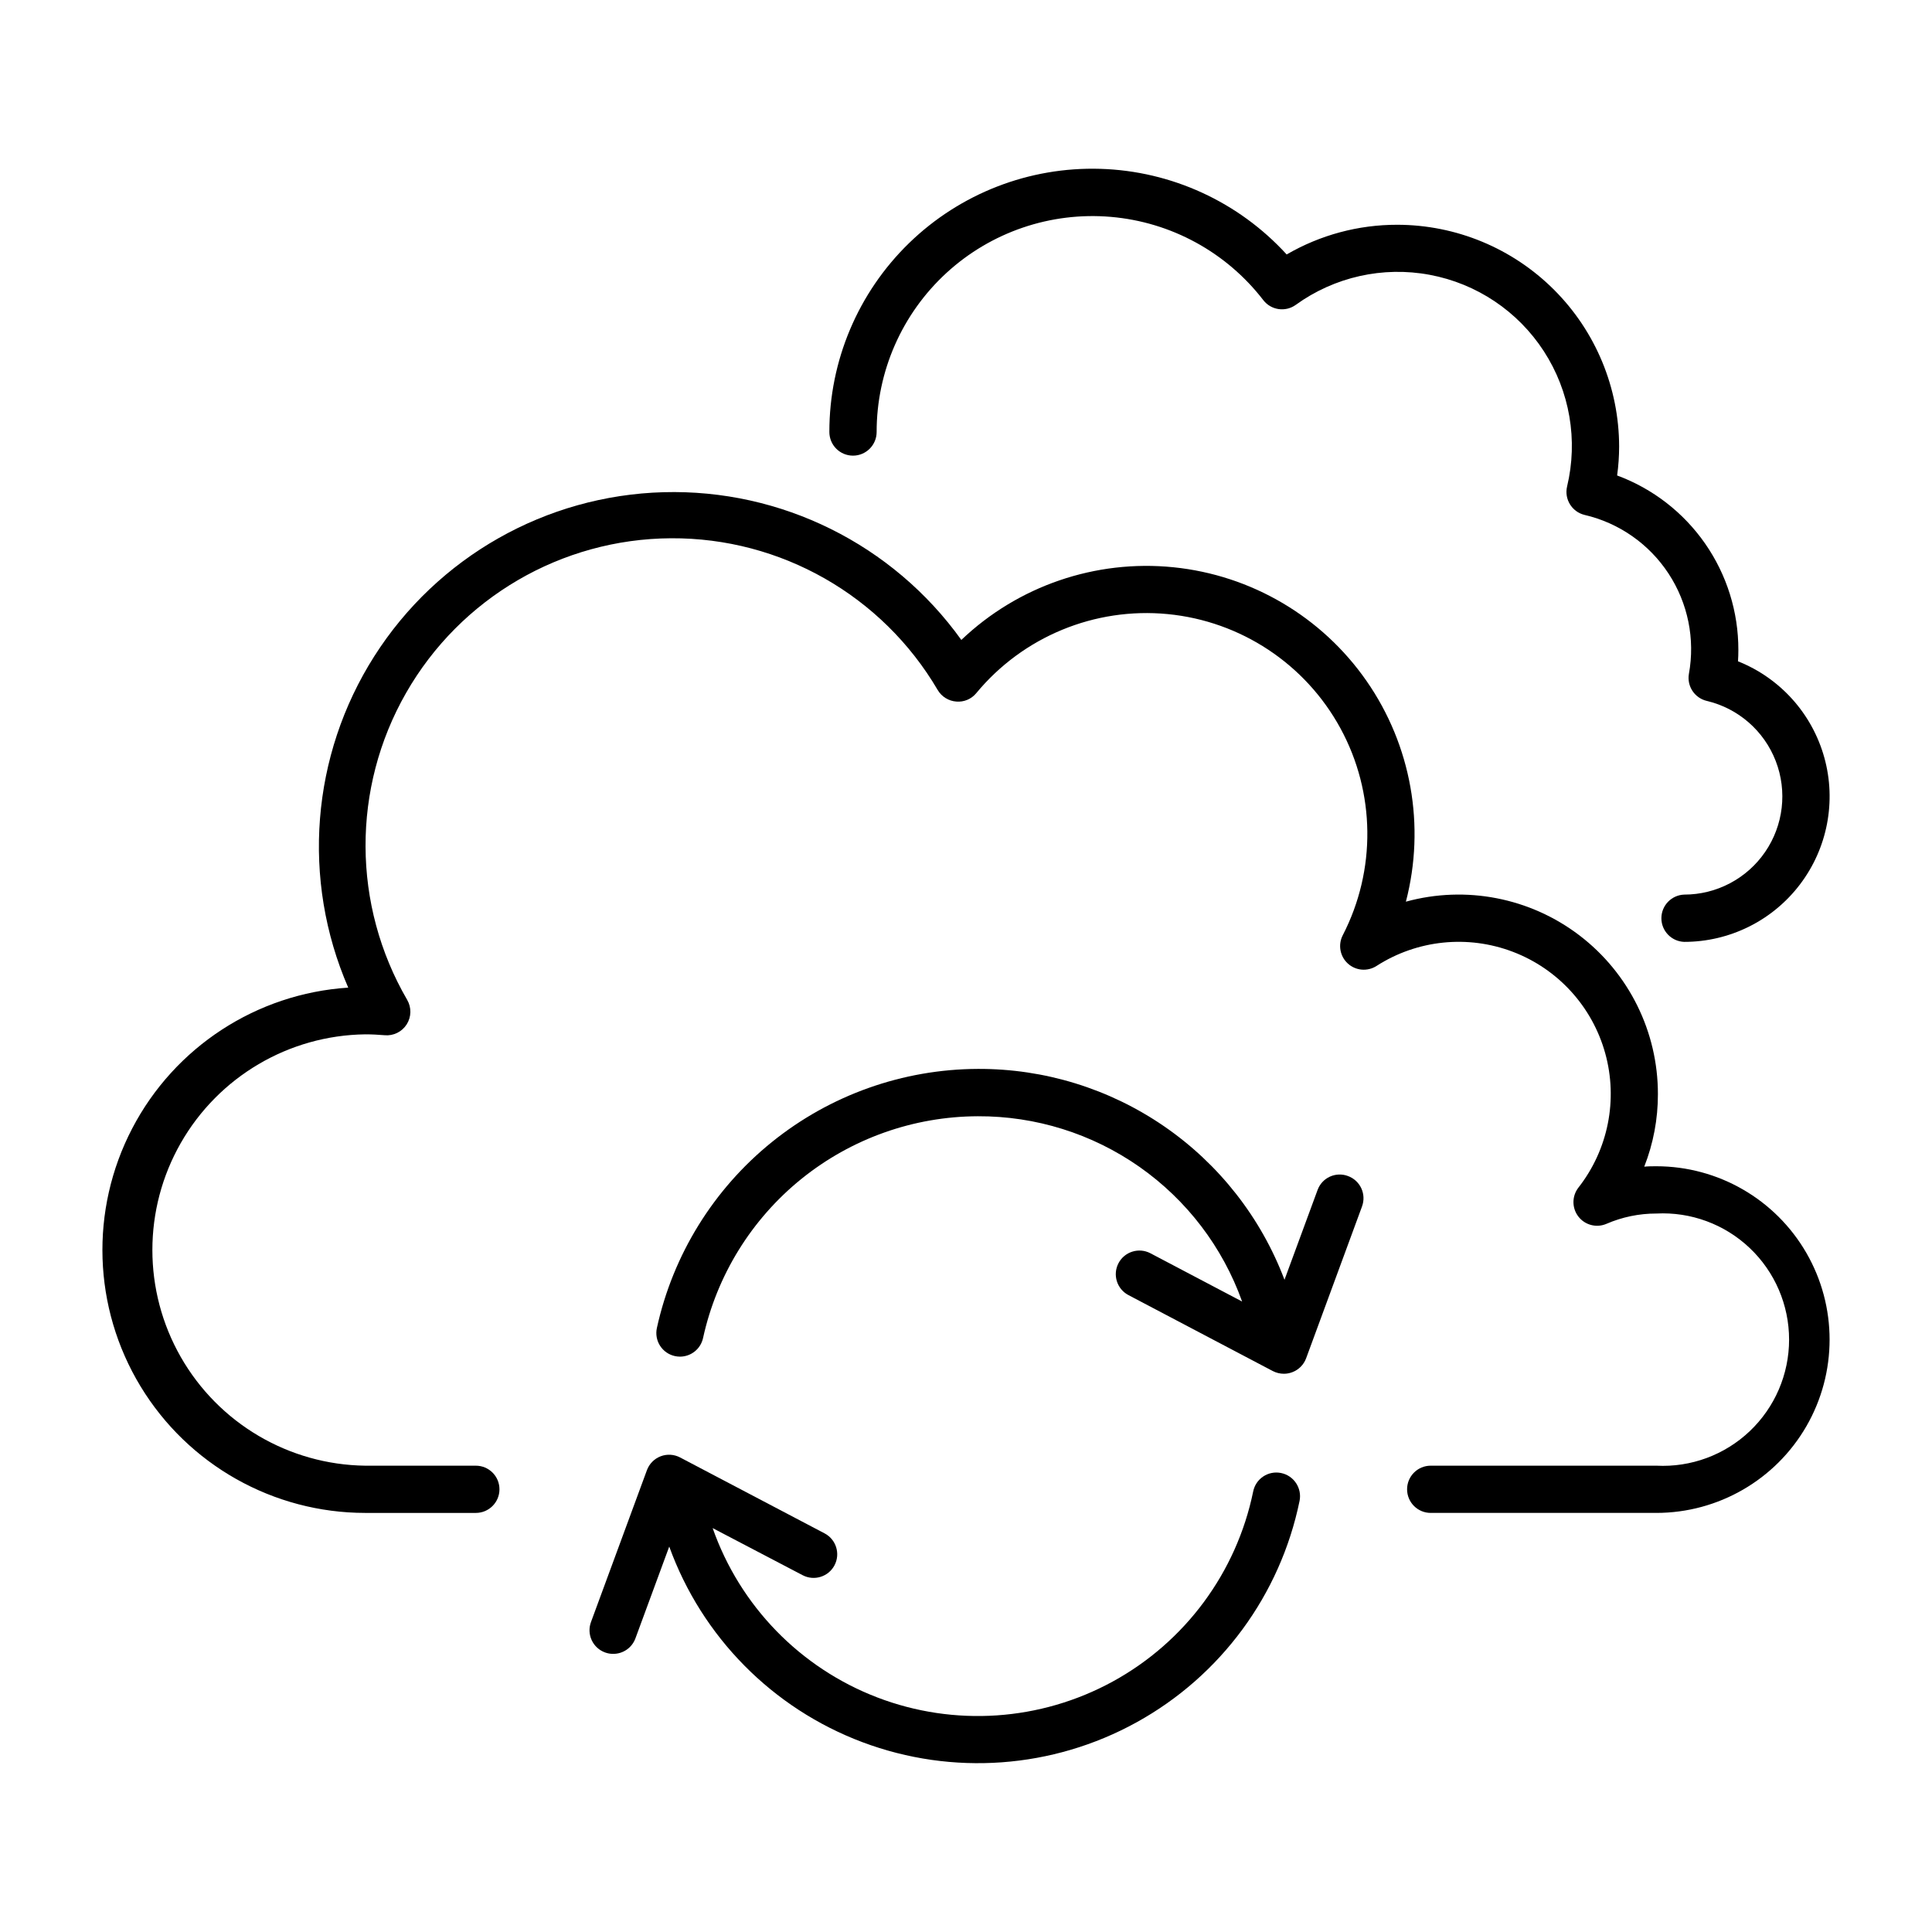
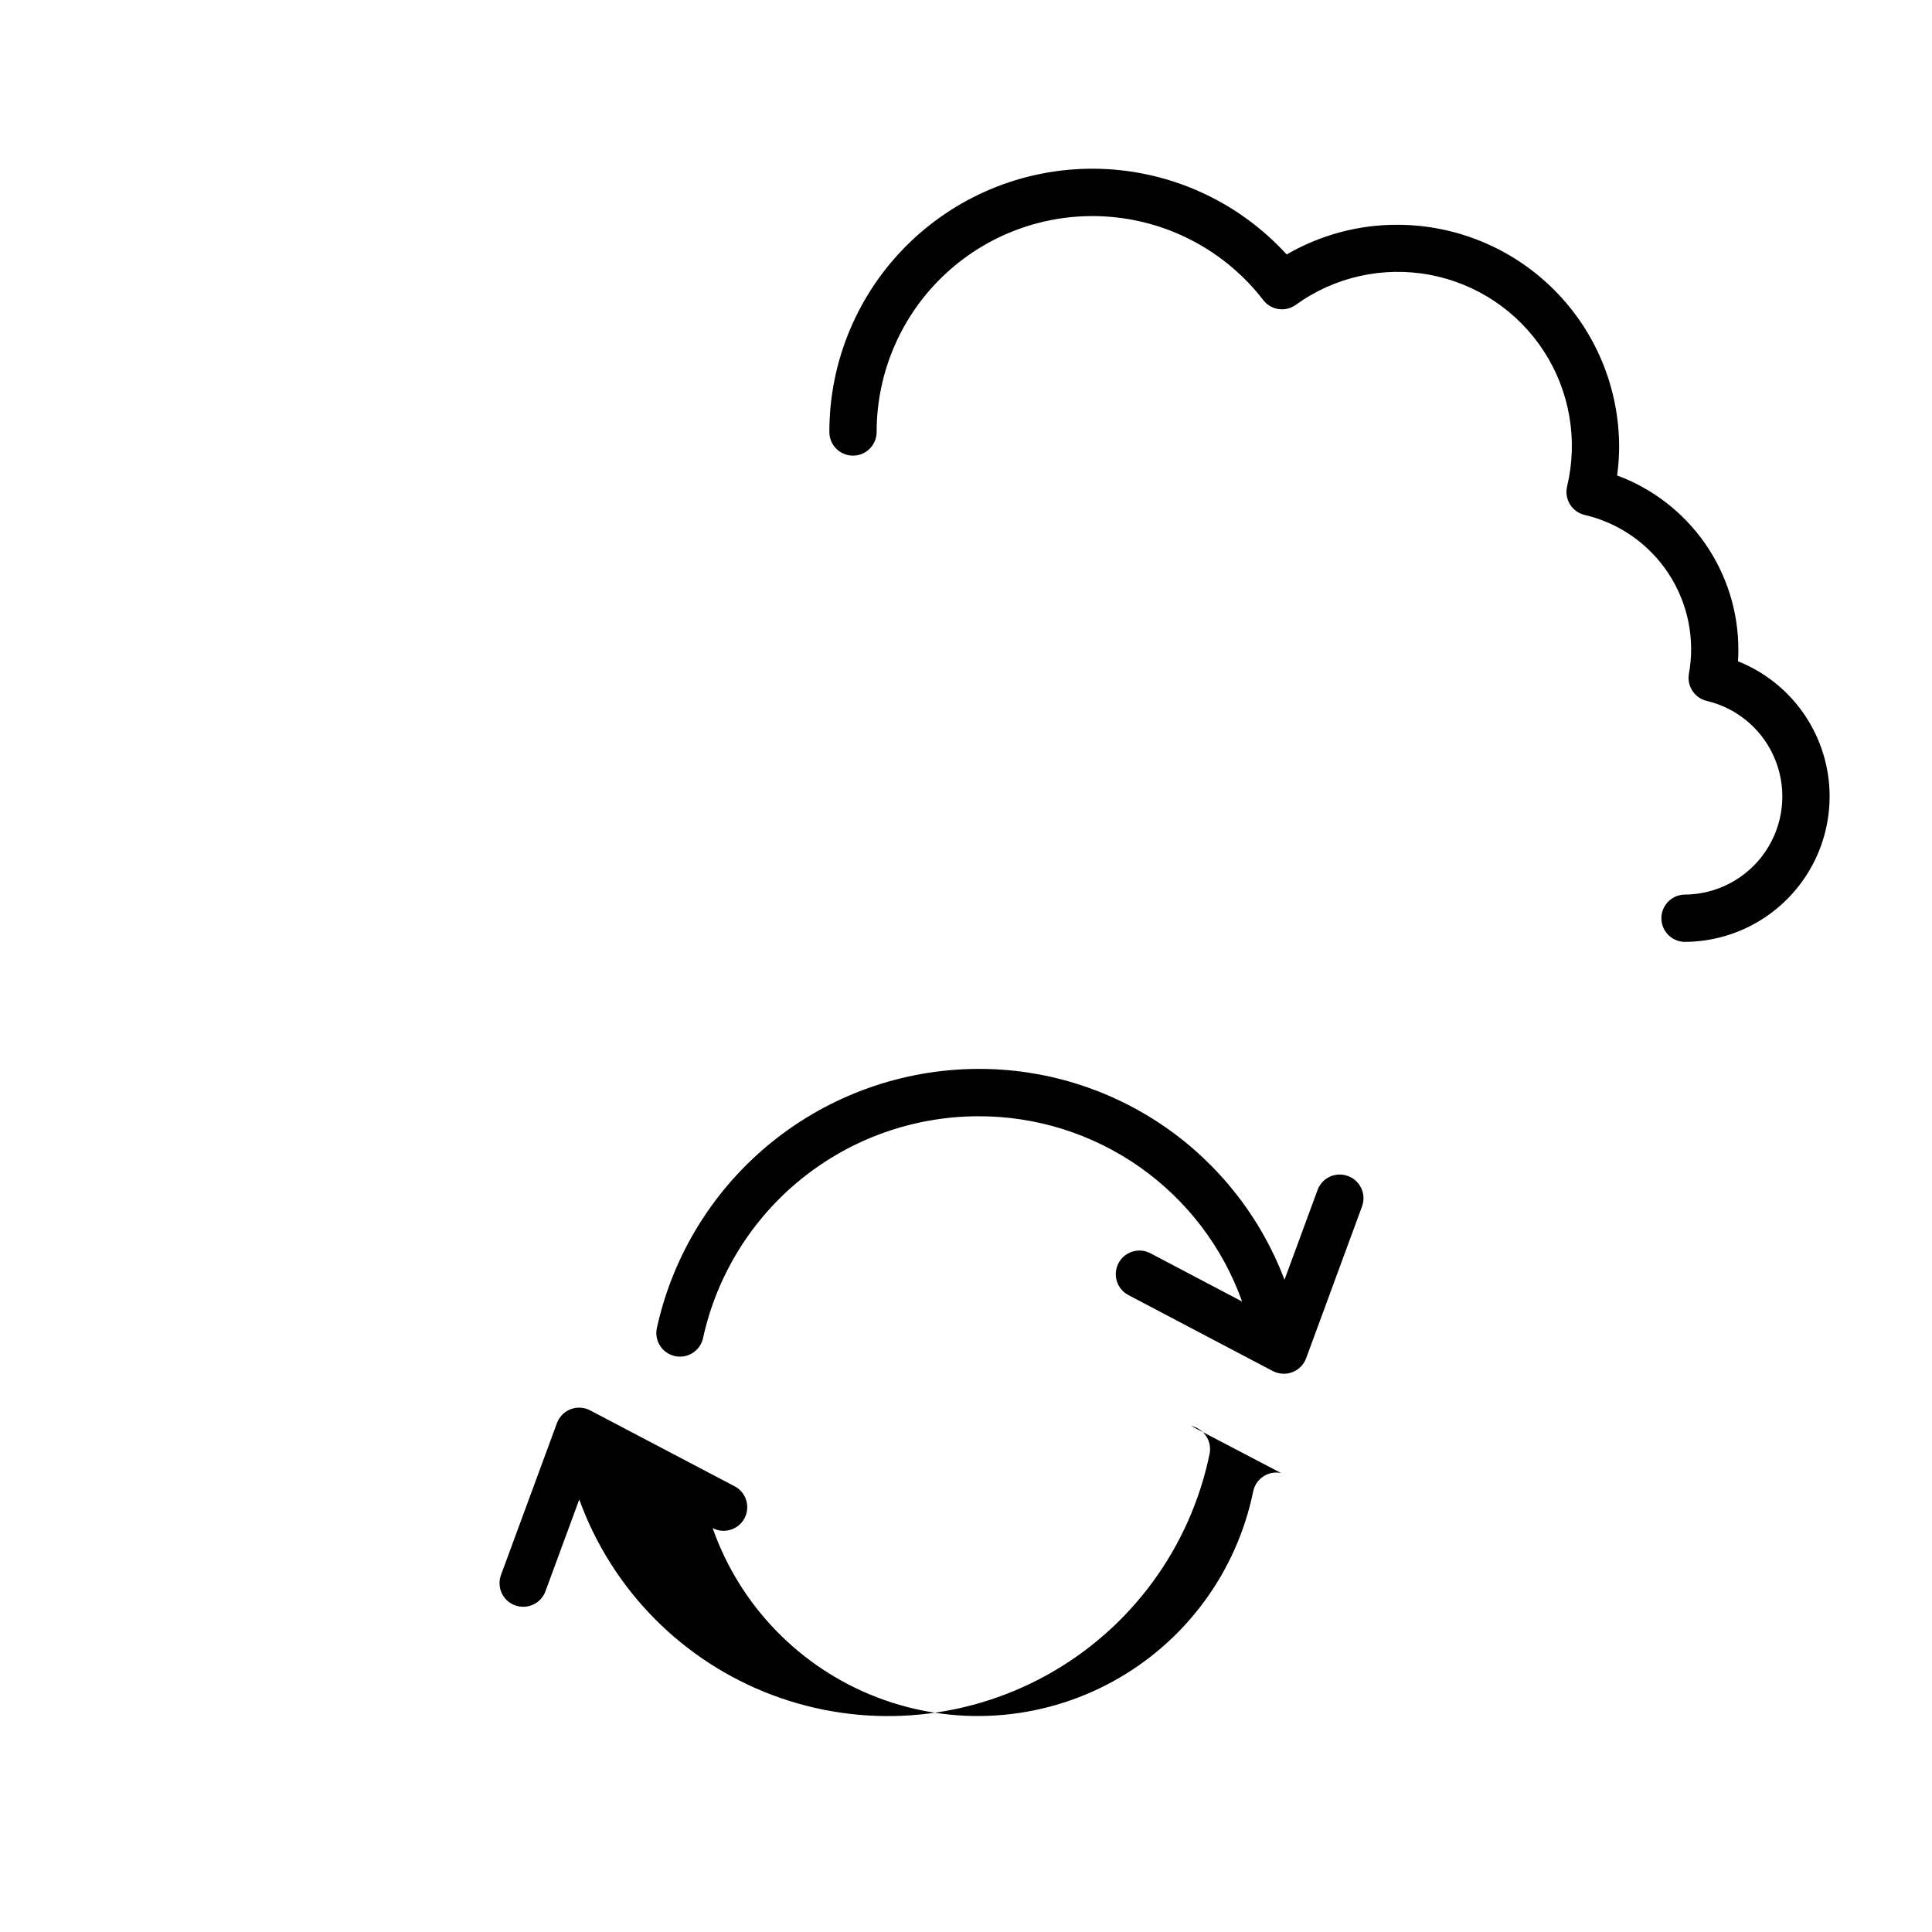
<svg xmlns="http://www.w3.org/2000/svg" fill="#000000" width="800px" height="800px" version="1.1" viewBox="144 144 512 512">
  <g>
-     <path d="m582.93 453.07c-1.062 0-2.125 0-3.188 0.109 2.41-6.125 3.637-12.652 3.621-19.238 0.016-16.48-7.664-32.027-20.766-42.031-13.102-10.004-30.121-13.316-46.02-8.957 5.231-20.082 1.422-41.449-10.426-58.484-11.844-17.039-30.547-28.051-51.191-30.141-20.645-2.09-41.176 4.945-56.195 19.262-18.176-25.348-47.75-40.016-78.93-39.152-31.176 0.863-59.891 17.148-76.637 43.461s-19.336 59.223-6.914 87.832c-24.297 1.586-46.008 15.738-57.258 37.336-11.254 21.594-10.414 47.496 2.211 68.32 12.625 20.82 35.203 33.543 59.555 33.551h29.312c3.457 0 6.258-2.801 6.258-6.258 0-3.457-2.801-6.258-6.258-6.258h-29.312c-20.242-0.266-38.832-11.219-48.879-28.793-10.043-17.574-10.043-39.152 0-56.727 10.047-17.574 28.637-28.527 48.879-28.793 1.73 0 3.445 0.09 5.144 0.234v0.004c2.328 0.207 4.578-0.898 5.836-2.871 1.254-1.969 1.309-4.477 0.137-6.496-14.605-25.113-14.723-56.105-0.309-81.324 14.418-25.223 41.18-40.852 70.227-41.012 29.051-0.164 55.984 15.168 70.68 40.23 1.043 1.754 2.879 2.894 4.918 3.047 2.031 0.176 4.016-0.664 5.305-2.242 12.383-14.961 31.383-22.805 50.715-20.941 19.332 1.867 36.48 13.199 45.777 30.254 9.297 17.051 9.527 37.605 0.617 54.863-1.293 2.516-0.738 5.59 1.352 7.492 2.09 1.906 5.199 2.172 7.586 0.648 10.766-6.926 24.18-8.32 36.141-3.762 11.961 4.555 21.047 14.527 24.473 26.859 3.43 12.332 0.797 25.559-7.094 35.637-1.75 2.258-1.754 5.41-0.008 7.672 1.746 2.262 4.801 3.055 7.426 1.93 4.176-1.809 8.684-2.742 13.234-2.734 9.16-0.473 18.113 2.84 24.762 9.156 6.652 6.316 10.418 15.086 10.418 24.258s-3.766 17.941-10.418 24.258c-6.648 6.316-15.602 9.625-24.762 9.152h-59.797c-3.457 0-6.258 2.801-6.258 6.258 0 3.457 2.801 6.258 6.258 6.258h59.777c16.41 0 31.574-8.754 39.781-22.965 8.203-14.211 8.203-31.723 0-45.934-8.207-14.211-23.371-22.969-39.781-22.969z" />
-     <path d="m483.48 534.36c-1.633-0.332-3.328 0-4.715 0.926-1.383 0.922-2.344 2.359-2.664 3.996-4.406 21.422-18.004 39.824-37.188 50.328-19.18 10.504-42.012 12.047-62.434 4.223-20.422-7.828-36.371-24.234-43.621-44.871l23.844 12.48c3.059 1.605 6.844 0.43 8.453-2.629 1.605-3.059 0.43-6.844-2.629-8.453l-38.297-20.121c-1.594-0.84-3.477-0.953-5.16-0.305-1.68 0.645-3.004 1.988-3.629 3.68l-14.828 40.254c-0.574 1.559-0.508 3.281 0.191 4.789 0.695 1.508 1.961 2.676 3.519 3.25 0.691 0.258 1.426 0.387 2.164 0.383 2.637 0.016 4.996-1.625 5.906-4.102l8.965-24.336h-0.004c8.66 23.938 27.367 42.883 51.195 51.84 23.824 8.961 50.379 7.035 72.664-5.266 22.285-12.297 38.066-33.742 43.188-58.676 0.68-3.398-1.523-6.707-4.922-7.391z" />
+     <path d="m483.48 534.36c-1.633-0.332-3.328 0-4.715 0.926-1.383 0.922-2.344 2.359-2.664 3.996-4.406 21.422-18.004 39.824-37.188 50.328-19.18 10.504-42.012 12.047-62.434 4.223-20.422-7.828-36.371-24.234-43.621-44.871c3.059 1.605 6.844 0.43 8.453-2.629 1.605-3.059 0.43-6.844-2.629-8.453l-38.297-20.121c-1.594-0.84-3.477-0.953-5.16-0.305-1.68 0.645-3.004 1.988-3.629 3.68l-14.828 40.254c-0.574 1.559-0.508 3.281 0.191 4.789 0.695 1.508 1.961 2.676 3.519 3.25 0.691 0.258 1.426 0.387 2.164 0.383 2.637 0.016 4.996-1.625 5.906-4.102l8.965-24.336h-0.004c8.66 23.938 27.367 42.883 51.195 51.84 23.824 8.961 50.379 7.035 72.664-5.266 22.285-12.297 38.066-33.742 43.188-58.676 0.68-3.398-1.523-6.707-4.922-7.391z" />
    <path d="m501.2 455.65c-1.555-0.578-3.281-0.512-4.789 0.184-1.508 0.695-2.672 1.965-3.242 3.527l-8.766 23.793c-6.234-16.488-17.359-30.676-31.887-40.664-14.523-9.988-31.754-15.297-49.383-15.219-19.871 0.074-39.129 6.914-54.59 19.398s-26.207 29.863-30.465 49.277c-0.352 1.625-0.043 3.32 0.859 4.719 0.906 1.395 2.324 2.371 3.949 2.719 0.434 0.09 0.879 0.137 1.32 0.141 2.938-0.008 5.477-2.051 6.109-4.922 3.641-16.621 12.84-31.504 26.078-42.191 13.238-10.684 29.727-16.539 46.738-16.594 15.32-0.07 30.289 4.613 42.832 13.41 12.547 8.793 22.055 21.266 27.211 35.691l-24.305-12.793c-3.062-1.605-6.844-0.43-8.453 2.629-1.609 3.059-0.434 6.844 2.625 8.453l38.258 20.133h0.004c0.91 0.473 1.922 0.719 2.949 0.719 0.773 0 1.535-0.145 2.254-0.426 1.684-0.645 3.008-1.984 3.633-3.68l14.82-40.254h-0.004c0.578-1.566 0.504-3.297-0.203-4.809-0.703-1.512-1.984-2.676-3.555-3.242z" />
    <path d="m370.05 264.75c3.457 0 6.262-2.801 6.269-6.258-0.016-16.023 6.695-31.316 18.496-42.16 11.801-10.84 27.609-16.23 43.574-14.859 15.965 1.367 30.621 9.375 40.402 22.07 2.062 2.668 5.867 3.219 8.602 1.246 10.242-7.406 23.078-10.285 35.504-7.961 12.43 2.32 23.359 9.641 30.238 20.246 6.879 10.605 9.105 23.57 6.156 35.863-0.781 3.356 1.289 6.711 4.637 7.519 9.137 2.129 17.102 7.695 22.25 15.539 5.148 7.844 7.082 17.363 5.398 26.594-0.559 3.262 1.516 6.394 4.734 7.156 8.352 1.973 15.191 7.938 18.281 15.941 3.094 8.008 2.039 17.02-2.816 24.094-4.856 7.078-12.887 11.305-21.465 11.297-3.363 0.137-6.023 2.898-6.023 6.266 0 3.363 2.66 6.129 6.023 6.262 12.043 0.008 23.402-5.621 30.691-15.211 7.293-9.586 9.684-22.035 6.461-33.641-3.223-11.609-11.684-21.043-22.875-25.5 0.07-0.984 0.098-2.016 0.098-3 0.02-10.07-3.047-19.906-8.793-28.176-5.746-8.27-13.891-14.578-23.336-18.074 0.352-2.539 0.527-5.098 0.531-7.664-0.02-15.582-6.219-30.523-17.242-41.539-11.02-11.02-25.957-17.215-41.543-17.234-10.297-0.02-20.418 2.699-29.32 7.871-12.715-13.934-30.531-22.125-49.383-22.695-18.855-0.57-37.133 6.523-50.668 19.664-13.531 13.141-21.16 31.203-21.141 50.066-0.004 1.664 0.652 3.262 1.828 4.438 1.172 1.18 2.766 1.84 4.43 1.84z" />
  </g>
</svg>